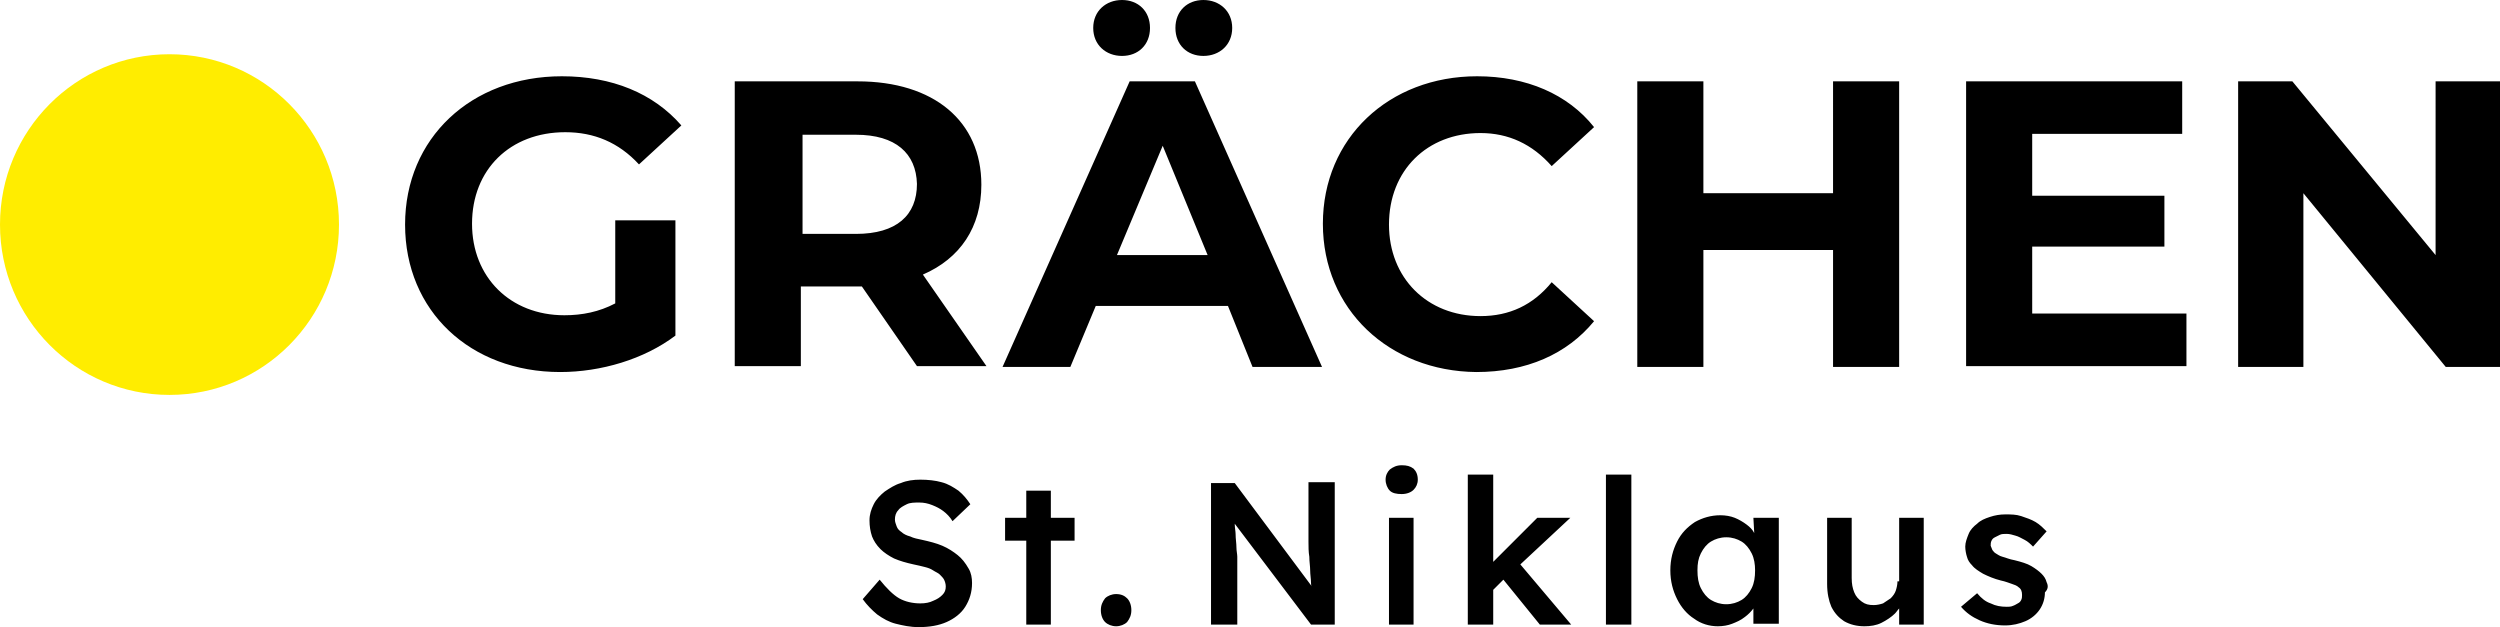
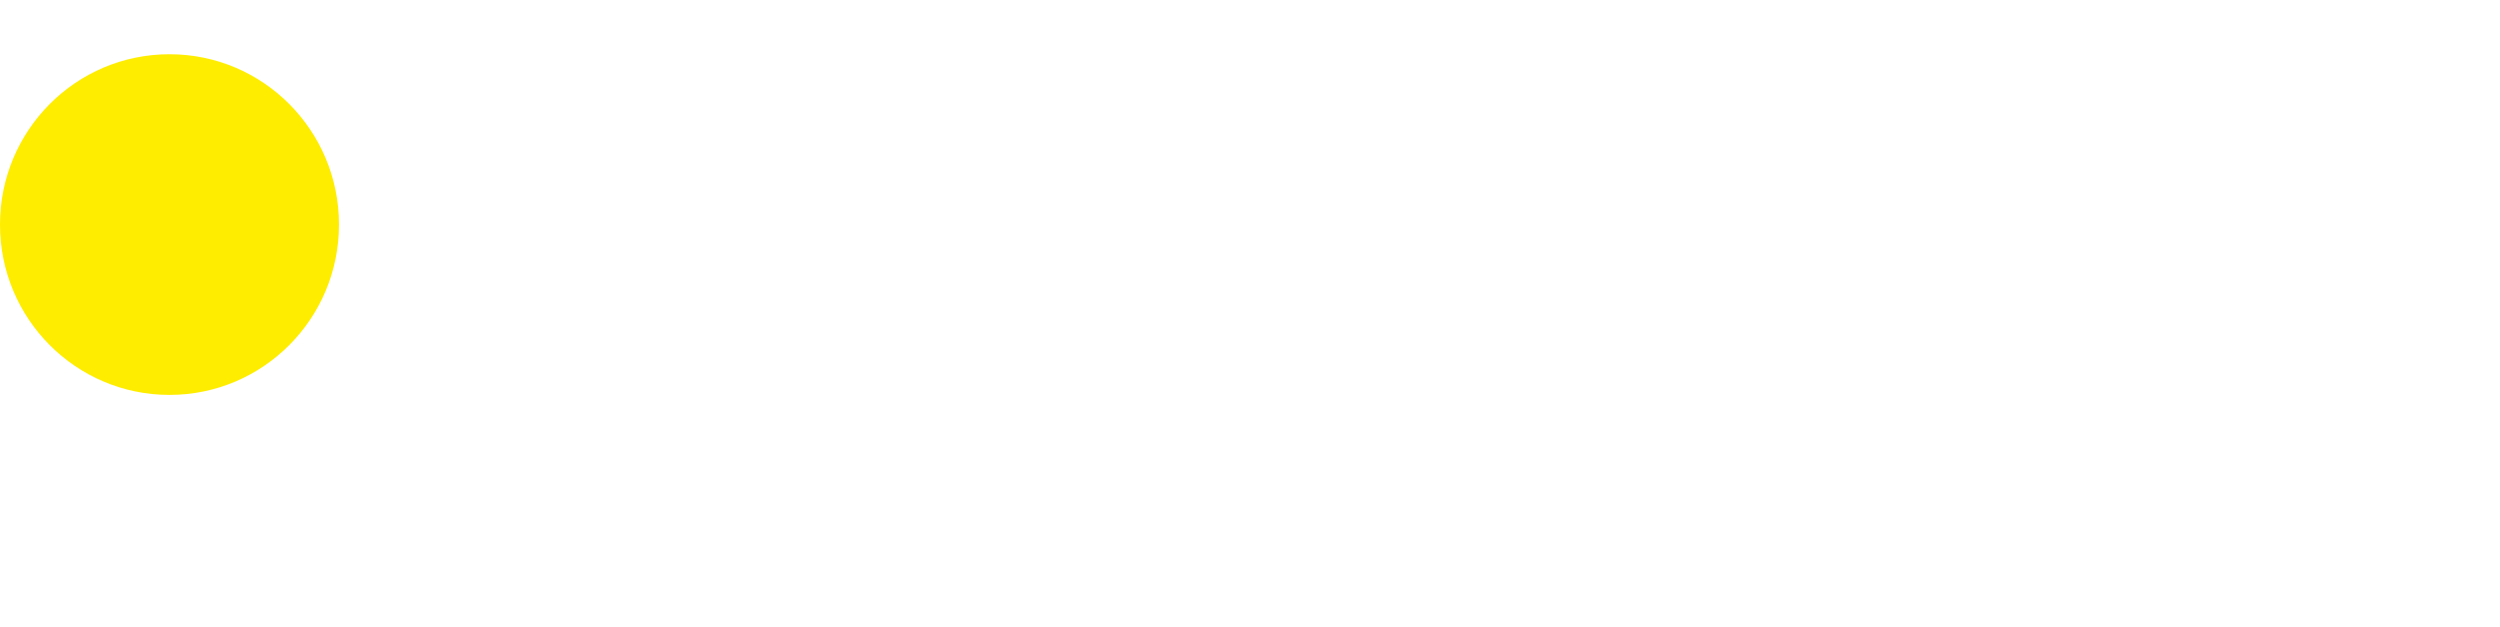
<svg xmlns="http://www.w3.org/2000/svg" viewBox="0 0 295 74">
  <ellipse cx="20" cy="26.5" rx="20" ry="20.1" fill="#ffed00" />
-   <path d="M108.6 56.6c.9 0 1.8.1 2.5.3.8.2 1.4.6 2 1 .6.5 1 1 1.4 1.6l-2.1 2c-.3-.5-.7-.9-1.1-1.2-.4-.3-.8-.5-1.3-.7-.5-.2-1-.3-1.5-.3-.6 0-1.1 0-1.5.2-.4.2-.8.4-1 .7-.3.3-.4.7-.4 1.1 0 .3.1.5.2.8.1.3.3.5.6.7.2.2.6.4 1 .5.4.2.9.3 1.4.4.9.2 1.7.4 2.4.7.7.3 1.3.7 1.8 1.1.5.4.9.9 1.3 1.6.3.5.4 1.1.4 1.7 0 1.1-.3 2-.8 2.8-.5.8-1.3 1.4-2.2 1.8s-2 .6-3.3.6c-1 0-1.9-.2-2.7-.4-.8-.2-1.5-.6-2.2-1.1-.6-.5-1.2-1.1-1.7-1.8l2-2.3c.8 1 1.6 1.8 2.3 2.2.7.4 1.6.6 2.5.6.6 0 1.1-.1 1.5-.3.5-.2.8-.4 1.1-.7.3-.3.4-.6.4-1 0-.3-.1-.6-.2-.8-.1-.2-.3-.4-.5-.6-.2-.2-.5-.3-.8-.5-.3-.2-.6-.3-1-.4-.4-.1-.8-.2-1.3-.3-.9-.2-1.6-.4-2.3-.7-.6-.3-1.2-.7-1.6-1.1-.5-.5-.8-1-1-1.5-.2-.6-.3-1.2-.3-1.9s.2-1.3.5-1.9.8-1.1 1.3-1.5c.6-.4 1.2-.8 1.9-1 .7-.3 1.5-.4 2.3-.4zm23.1 13.5c.6 0 1 .2 1.3.5s.5.8.5 1.4c0 .6-.2 1-.5 1.4-.3.3-.8.5-1.3.5s-1-.2-1.3-.5-.5-.8-.5-1.4c0-.6.2-1 .5-1.4.3-.3.8-.5 1.3-.5zm71.3-9.3c.6 0 1.2.1 1.7.3.5.2 1 .5 1.4.8.4.3.7.6.9 1l-.1-1.8h3v12.5h-3v-1.8c-.3.4-.6.7-1 1-.5.4-1 .6-1.5.8-.5.2-1.1.3-1.7.3-1 0-2-.3-2.8-.9-.8-.5-1.5-1.3-2-2.3-.5-1-.8-2.1-.8-3.4 0-1.3.3-2.4.8-3.4s1.2-1.7 2.1-2.3c.9-.5 1.9-.8 3-.8zm15.5.3v7.1c0 .7.1 1.2.3 1.7s.5.8.9 1.1c.4.3.8.4 1.4.4.4 0 .8-.1 1.1-.2l.9-.6c.3-.3.5-.6.6-.9.1-.3.2-.7.2-1.1h.2v-7.5h2.9v12.6h-2.9v-1.9c-.2.2-.3.4-.5.6-.4.4-1 .8-1.6 1.1s-1.3.4-2 .4c-.9 0-1.7-.2-2.4-.6-.6-.4-1.1-.9-1.5-1.7-.3-.7-.5-1.6-.5-2.7v-7.8h2.9zm18.1-.4c.7 0 1.3 0 1.9.2s1.2.4 1.7.7c.5.3.9.7 1.3 1.1l-1.6 1.8c-.3-.3-.6-.6-1-.8-.4-.2-.7-.4-1.1-.5-.3-.1-.7-.2-1-.2s-.6 0-.8.1l-.6.3c-.2.1-.3.2-.4.4-.1.2-.1.4-.1.6.1.2.1.3.2.5.1.1.2.3.4.4s.4.3.8.4c.4.1.8.3 1.4.4.8.2 1.5.4 2 .7.5.3.9.6 1.2.9s.5.6.6 1c.2.4.2.8-.2 1.2 0 .7-.2 1.4-.6 2-.4.6-1 1.1-1.7 1.4-.7.3-1.5.5-2.4.5-1.1 0-2.1-.2-3-.6-.9-.4-1.6-.9-2.2-1.6l1.9-1.6c.5.6 1 1 1.6 1.2.6.3 1.2.4 1.9.4.2 0 .5 0 .7-.1.3-.1.4-.2.6-.3.2-.1.3-.2.4-.4.1-.2.1-.4.1-.6 0-.4-.1-.7-.4-.9-.2-.2-.5-.3-.8-.4-.3-.1-.8-.3-1.3-.4-.8-.2-1.5-.5-2.1-.8-.5-.3-1-.6-1.3-1-.3-.3-.5-.6-.6-1-.1-.3-.2-.8-.2-1.2 0-.5.2-1 .4-1.5s.6-.9 1-1.2c.4-.4.9-.6 1.5-.8.6-.2 1.2-.3 1.8-.3zM124 57.9v3.2h2.8v2.7H124v9.9h-2.9v-9.9h-2.5v-2.7h2.5v-3.2h2.9zm42.8 3.2v12.6h-2.9V61.1h2.9zm-9.3-4.2v16.8h-2.8l-9-11.9c0 .5.1.9.1 1.2 0 .6.1 1.1.1 1.6 0 .4.1.8.1 1.1v8h-3.1V57h2.8l9.1 12.2c-.1-.1-.1-.3-.1-.4 0-.5-.1-1-.1-1.5s-.1-1-.1-1.6c-.1-.6-.1-1.2-.1-1.8v-7h3.1zm18.7-.9v10.3l5.2-5.2h3.9l-5.9 5.5 6 7.1h-3.7l-4.3-5.3-1.2 1.2v4.1h-3V56h3zm16.3 0v17.7h-3V56h3zm11.2 7.4c-.7 0-1.3.2-1.8.5s-.9.8-1.2 1.4c-.3.6-.4 1.2-.4 2s.1 1.5.4 2.1c.3.6.7 1.1 1.2 1.4.5.3 1.1.5 1.8.5s1.3-.2 1.8-.5.9-.8 1.2-1.4c.3-.6.4-1.3.4-2.1 0-.7-.1-1.4-.4-2-.3-.6-.7-1.1-1.2-1.4-.5-.3-1.1-.5-1.8-.5zm-38.3-8.5c.6 0 1 .1 1.4.4.3.3.5.7.5 1.3 0 .5-.2.9-.5 1.2s-.8.5-1.4.5c-.6 0-1.1-.1-1.4-.4-.3-.3-.5-.8-.5-1.3s.2-.9.5-1.2c.4-.3.8-.5 1.4-.5zM174.3 9c5.8 0 10.7 2.1 13.8 6l-5 4.6c-2.3-2.6-5.1-3.9-8.4-3.9-6.3 0-10.8 4.4-10.8 10.8 0 6.3 4.5 10.8 10.8 10.8 3.4 0 6.2-1.3 8.4-4l5 4.6c-3.2 3.9-8 6-13.9 6-10.3-.1-18.1-7.4-18.1-17.5S163.9 9 174.3 9zm-108 0c5.9 0 10.8 2 14.1 5.8l-5 4.6c-2.4-2.6-5.3-3.8-8.7-3.8-6.5 0-11 4.4-11 10.8 0 6.3 4.5 10.8 10.9 10.8 2.1 0 4.1-.4 6-1.4V26h7.1v13.6c-3.7 2.8-8.8 4.3-13.6 4.3-10.6 0-18.3-7.2-18.3-17.4S55.6 9 66.3 9zm34.9.6c9 0 14.6 4.7 14.6 12.2 0 5-2.5 8.7-6.9 10.6l7.5 10.8h-8.2l-6.5-9.4h-7.2v9.4h-7.8V9.6h14.5zm39.8 0l15 33.7h-8.2l-2.9-7.2h-15.6l-3 7.2h-8l15-33.7h7.7zm60 0v13.2h15.3V9.6h7.8v33.7h-7.8V29.5H201v13.8h-7.8V9.6h7.8zm56.5 0v6.2h-17.7v7.3h15.6v6h-15.6V37H258v6.2h-26V9.6h25.5zm13 0l16.9 20.5V9.6h7.6v33.7h-6.4l-16.8-20.5v20.5h-7.7V9.6h6.4zm-133.3 7.6l-5.4 12.9h10.7l-5.3-12.9zM101 15.9h-6.3v11.7h6.3c4.8 0 7.2-2.2 7.2-5.9-.1-3.6-2.5-5.8-7.2-5.8zM132.4 0c1.9 0 3.3 1.3 3.3 3.3s-1.4 3.3-3.3 3.3-3.4-1.3-3.4-3.3 1.5-3.3 3.4-3.3zm9.6 0c1.9 0 3.4 1.3 3.4 3.3s-1.5 3.3-3.4 3.3-3.3-1.3-3.3-3.3S140.1 0 142 0z" />
</svg>